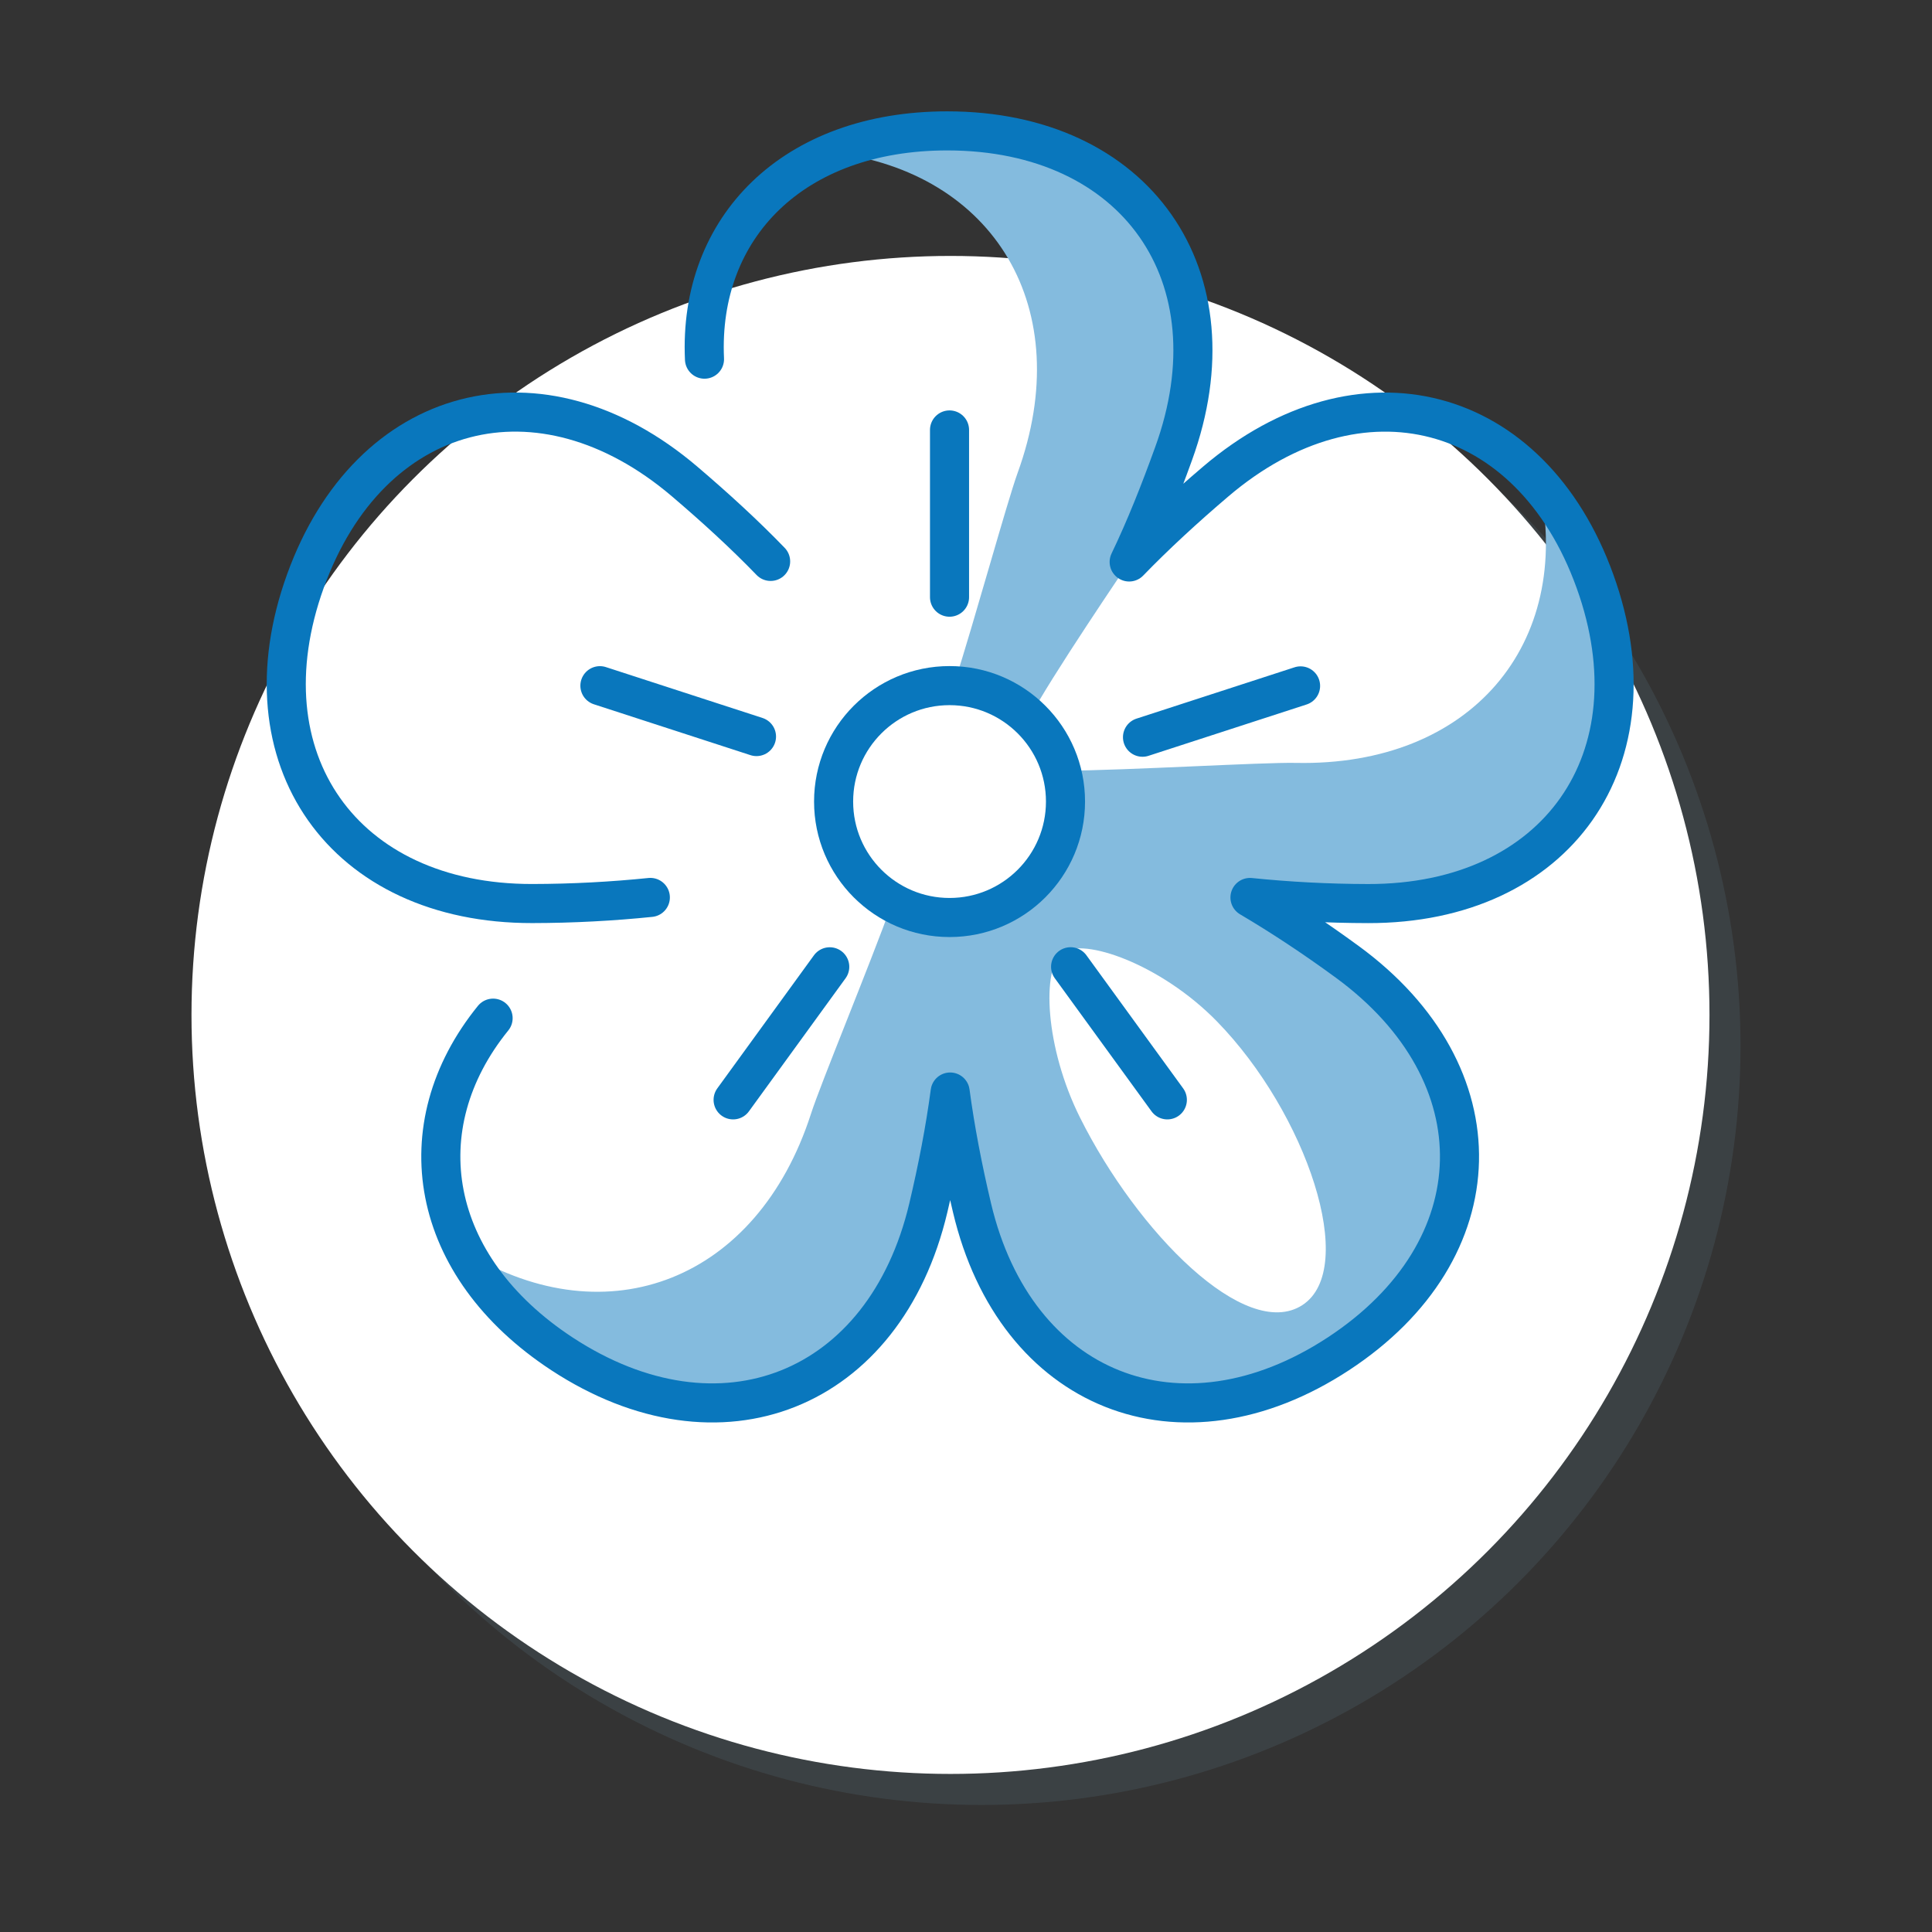
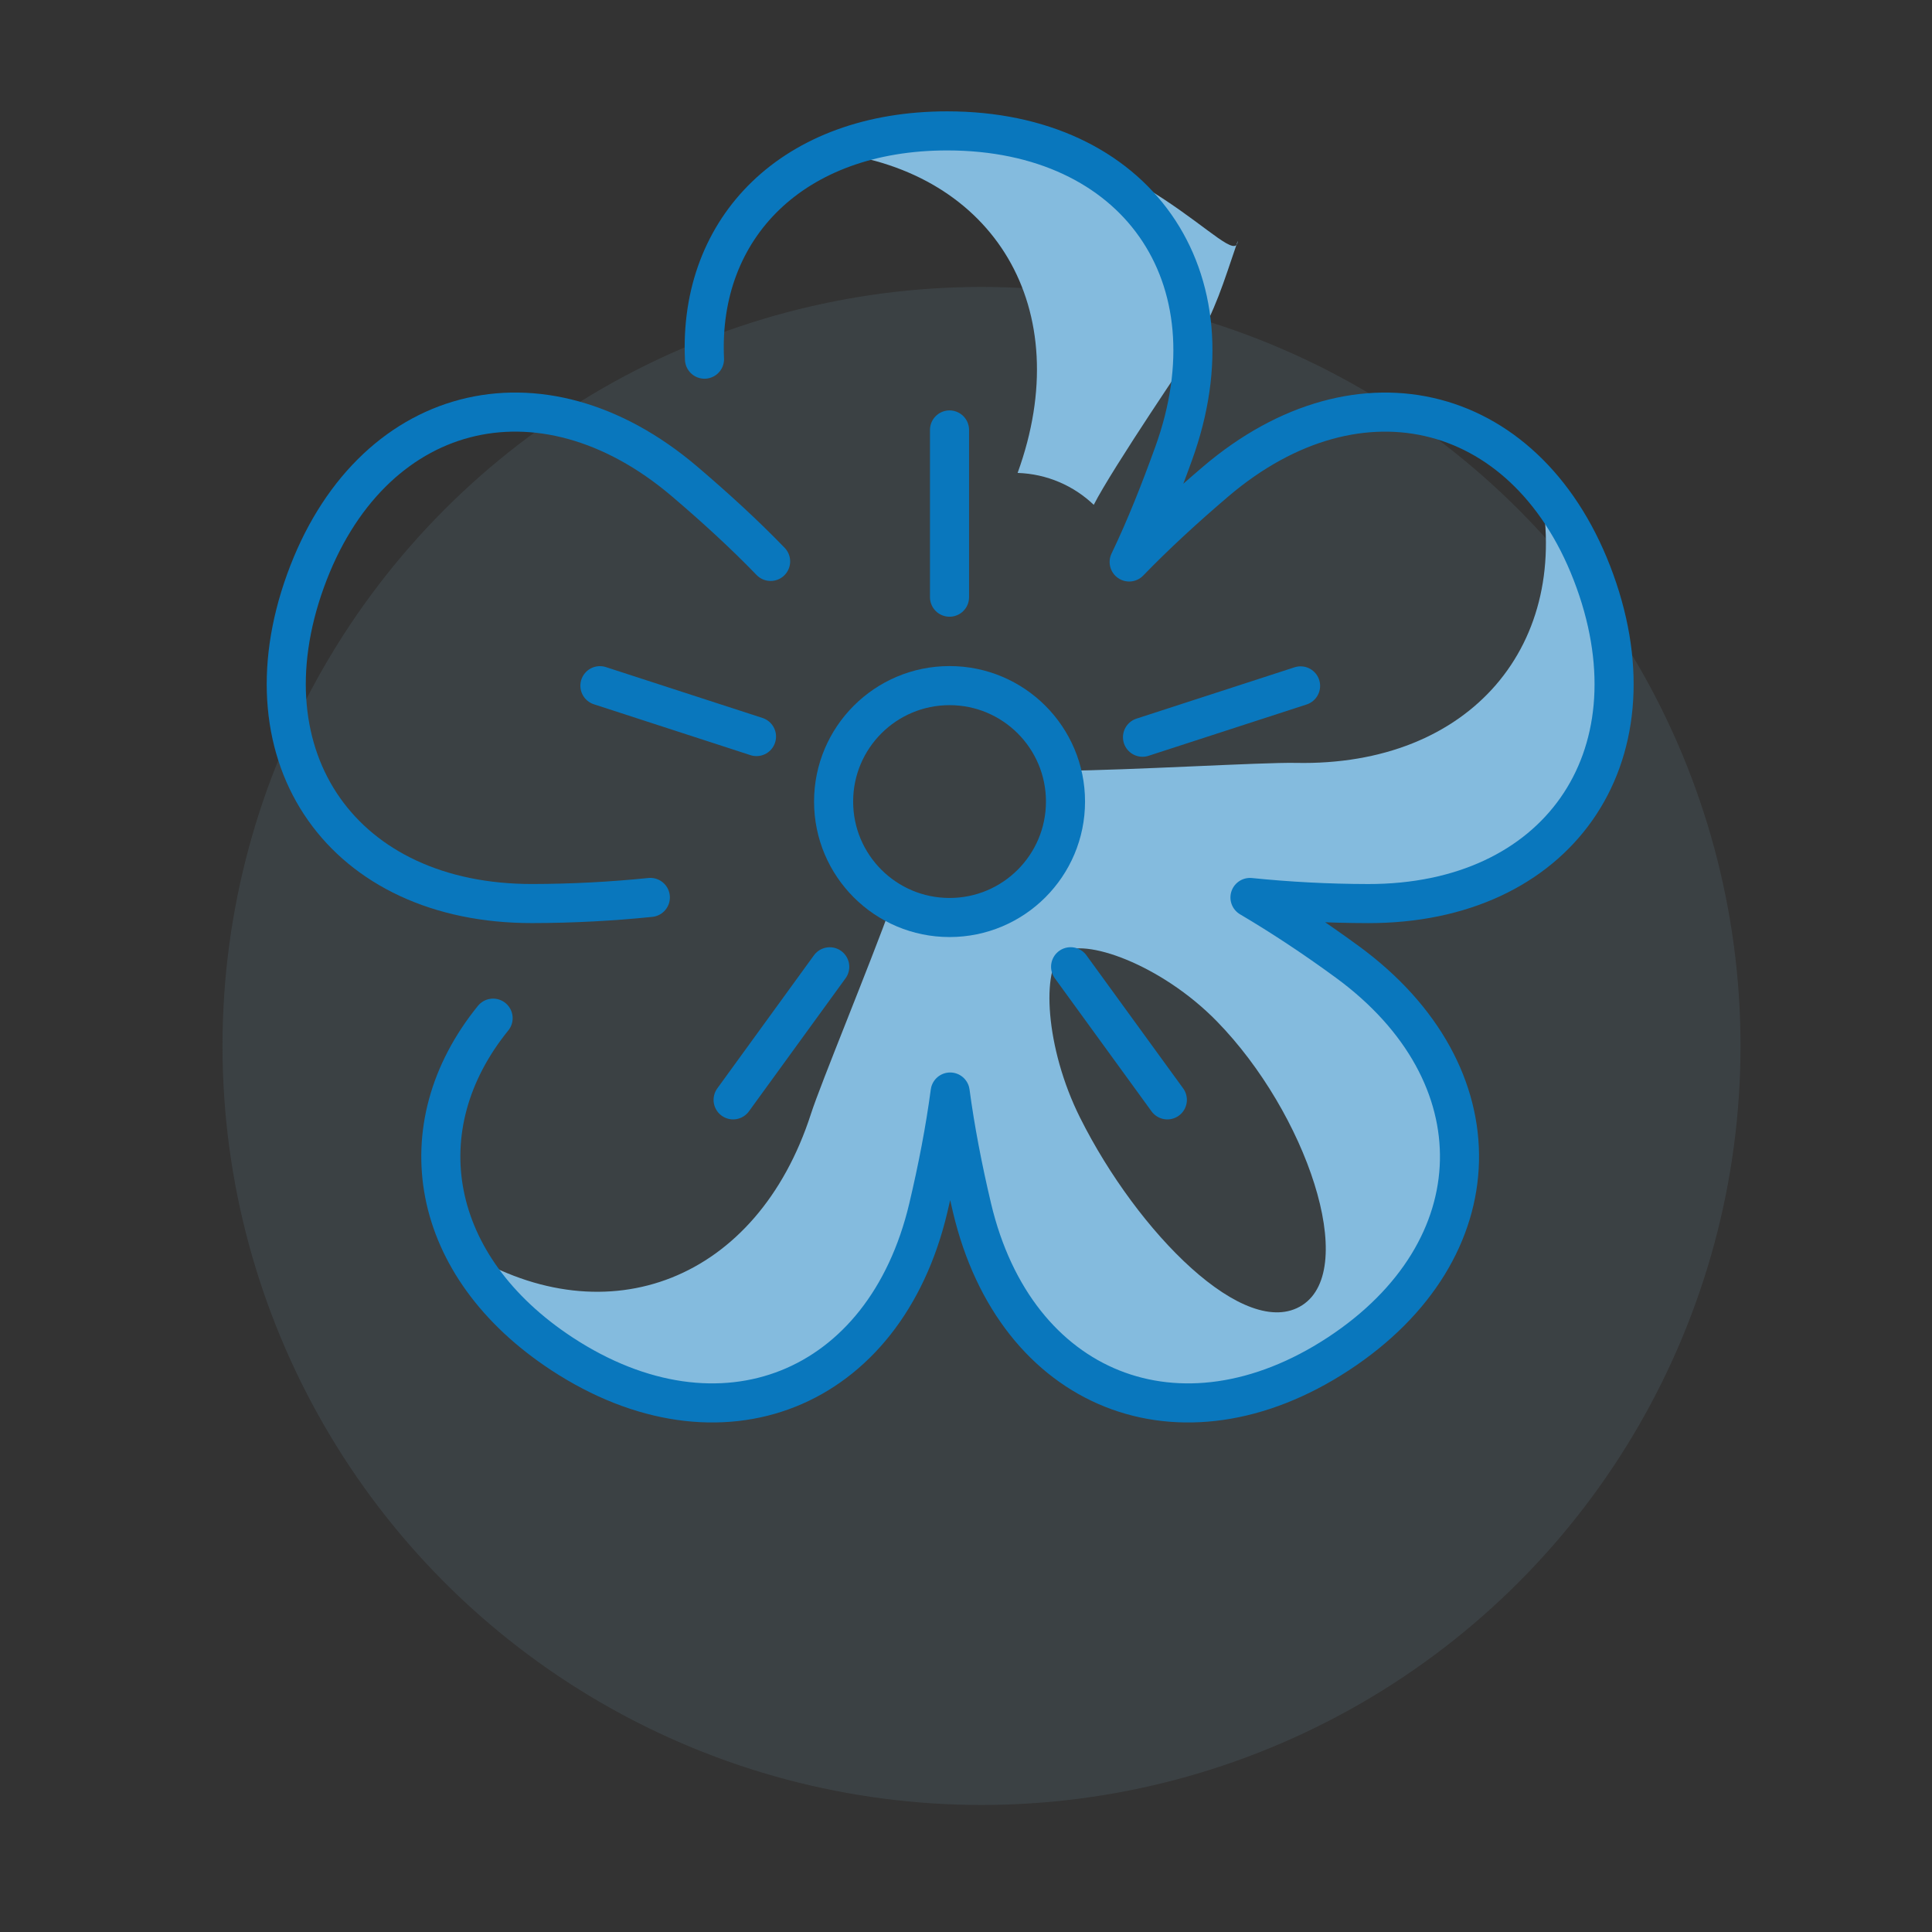
<svg xmlns="http://www.w3.org/2000/svg" version="1.1" x="0px" y="0px" width="70px" height="70px" viewBox="0 0 70 70" enable-background="new 0 0 70 70" xml:space="preserve">
  <rect x="0" y="0" width="70" height="70" fill="#333333" stroke="none" />
  <g id="PROJEKT">
    <g>
      <circle opacity="0.5" fill="#455057" cx="35.562" cy="37.897" r="27.5" />
-       <circle fill="#FFFFFF" cx="34.438" cy="36.773" r="27.5" />
      <g>
        <g>
          <g>
            <g>
-               <path fill="#84BBDE" d="M34.331,4.728c-1.582,0-2.99,0.285-4.193,0.797c5.89,0.703,8.895,5.654,6.732,11.61        c-0.385,1.064-1.537,5.269-2.316,7.702c1.07,0.035,2.037,0.467,2.759,1.156c0.666-1.317,3.612-5.646,3.612-5.646        c0.852-1.558,1.041-2.266,1.607-3.919C44.755,9.954,41.178,4.728,34.331,4.728z" />
+               <path fill="#84BBDE" d="M34.331,4.728c-1.582,0-2.99,0.285-4.193,0.797c5.89,0.703,8.895,5.654,6.732,11.61        c1.07,0.035,2.037,0.467,2.759,1.156c0.666-1.317,3.612-5.646,3.612-5.646        c0.852-1.558,1.041-2.266,1.607-3.919C44.755,9.954,41.178,4.728,34.331,4.728z" />
            </g>
            <path fill="#84BBDE" d="M57.882,21.251c-0.51-1.498-1.23-2.739-2.103-3.715c1.228,5.803-2.496,10.238-8.833,10.105       c-1.199-0.025-6.022,0.268-8.482,0.286c0.096,0.352,0.151,0.719,0.151,1.101c0,2.319-1.881,4.199-4.2,4.199       c-0.756,0-1.463-0.201-2.076-0.549c-0.857,2.371-2.603,6.578-2.958,7.684c-1.949,6.031-7.358,8.099-12.439,5.041       c0.636,1.143,1.573,2.231,2.823,3.201c5.406,4.199,11.437,2.266,13.65-4.209c0.552-1.605,0.836-2.297,1.11-3.938       c0.109,1.044,0.297,1.764,0.581,3.057c1.168,5.34,5.084,8.075,9.593,7.15c-0.027,0.025-0.051,0.054-0.079,0.076       c1.282-0.25,2.608-0.804,3.919-1.688c0.442-0.301,0.848-0.617,1.222-0.944c0.625-0.537,1.165-1.108,1.599-1.713       c-0.015,0.006-0.028,0.01-0.044,0.018c2.671-3.707,1.804-8.376-2.541-11.646c-1.314-0.989-1.893-1.477-3.269-2.207       c1.534,0.248,2.288,0.211,3.931,0.215C56.28,32.801,60.08,27.734,57.882,21.251z M47.183,47.289       c-2.057,1.323-5.969-2.631-8.05-6.793c-1.274-2.548-1.398-5.41-0.644-5.977s3.57,0.409,5.599,2.484       C47.331,40.324,49.238,45.962,47.183,47.289z" />
          </g>
        </g>
        <g>
          <path fill="none" stroke="#0977BD" stroke-width="1.416" stroke-linecap="round" stroke-linejoin="round" stroke-miterlimit="10" d="      M17.866,36.89c-3.194,3.938-2.34,8.99,2.496,12.163c5.725,3.751,11.698,1.37,13.273-5.291c0.338-1.429,0.611-2.843,0.791-4.196      c0.181,1.354,0.454,2.768,0.792,4.196c1.575,6.661,7.548,9.042,13.272,5.291c5.725-3.755,5.871-10.146,0.323-14.204      c-1.173-0.859-2.354-1.641-3.524-2.332c1.359,0.139,2.811,0.219,4.279,0.221c6.844,0.012,10.543-5.247,8.219-11.685      c-2.323-6.439-8.507-8.062-13.74-3.606c-1.108,0.943-2.191,1.938-3.135,2.914c0.591-1.23,1.109-2.539,1.608-3.92      c2.336-6.434-1.354-11.699-8.2-11.699c-5.578,0-9.018,3.495-8.795,8.271" />
          <path fill="none" stroke="#0977BD" stroke-width="1.416" stroke-linecap="round" stroke-linejoin="round" stroke-miterlimit="10" d="      M27.921,20.341c-0.943-0.977-2.007-1.951-3.115-2.895c-5.232-4.455-11.416-2.833-13.74,3.606      c-2.323,6.438,1.376,11.696,8.22,11.685c1.468-0.002,2.92-0.082,4.277-0.221" />
          <g>
            <line fill="none" stroke="#0977BD" stroke-width="1.416" stroke-linecap="round" stroke-miterlimit="10" x1="34.403" y1="21.637" x2="34.403" y2="15.578" />
          </g>
          <g>
            <line fill="none" stroke="#0977BD" stroke-width="1.416" stroke-linecap="round" stroke-miterlimit="10" x1="27.409" y1="26.687" x2="21.736" y2="24.844" />
          </g>
          <g>
            <line fill="none" stroke="#0977BD" stroke-width="1.416" stroke-linecap="round" stroke-miterlimit="10" x1="41.395" y1="26.711" x2="47.122" y2="24.851" />
          </g>
          <g>
            <line fill="none" stroke="#0977BD" stroke-width="1.416" stroke-linecap="round" stroke-miterlimit="10" x1="38.79" y1="35.027" x2="42.295" y2="39.85" />
          </g>
          <g>
            <line fill="none" stroke="#0977BD" stroke-width="1.416" stroke-linecap="round" stroke-miterlimit="10" x1="30.063" y1="35.029" x2="26.562" y2="39.85" />
          </g>
          <g>
            <path fill="#076CFF" d="M37.329,26.306l-0.16,0.006C37.143,26.417,37.188,26.428,37.329,26.306z" />
          </g>
          <g>
            <circle fill="none" stroke="#0977BD" stroke-width="1.416" stroke-linecap="round" stroke-miterlimit="10" cx="34.404" cy="29.042" r="4.201" />
          </g>
        </g>
      </g>
    </g>
  </g>
  <g id="FOLD" display="none">
    <line display="inline" fill="none" stroke="#ED1C24" stroke-miterlimit="10" x1="-8019.564" y1="1080" x2="-6069.564" y2="1080" />
    <line display="inline" fill="none" stroke="#ED1C24" stroke-miterlimit="10" x1="-1086.628" y1="1080" x2="863.372" y2="1080" />
  </g>
  <g id="GRID" display="none">
</g>
</svg>